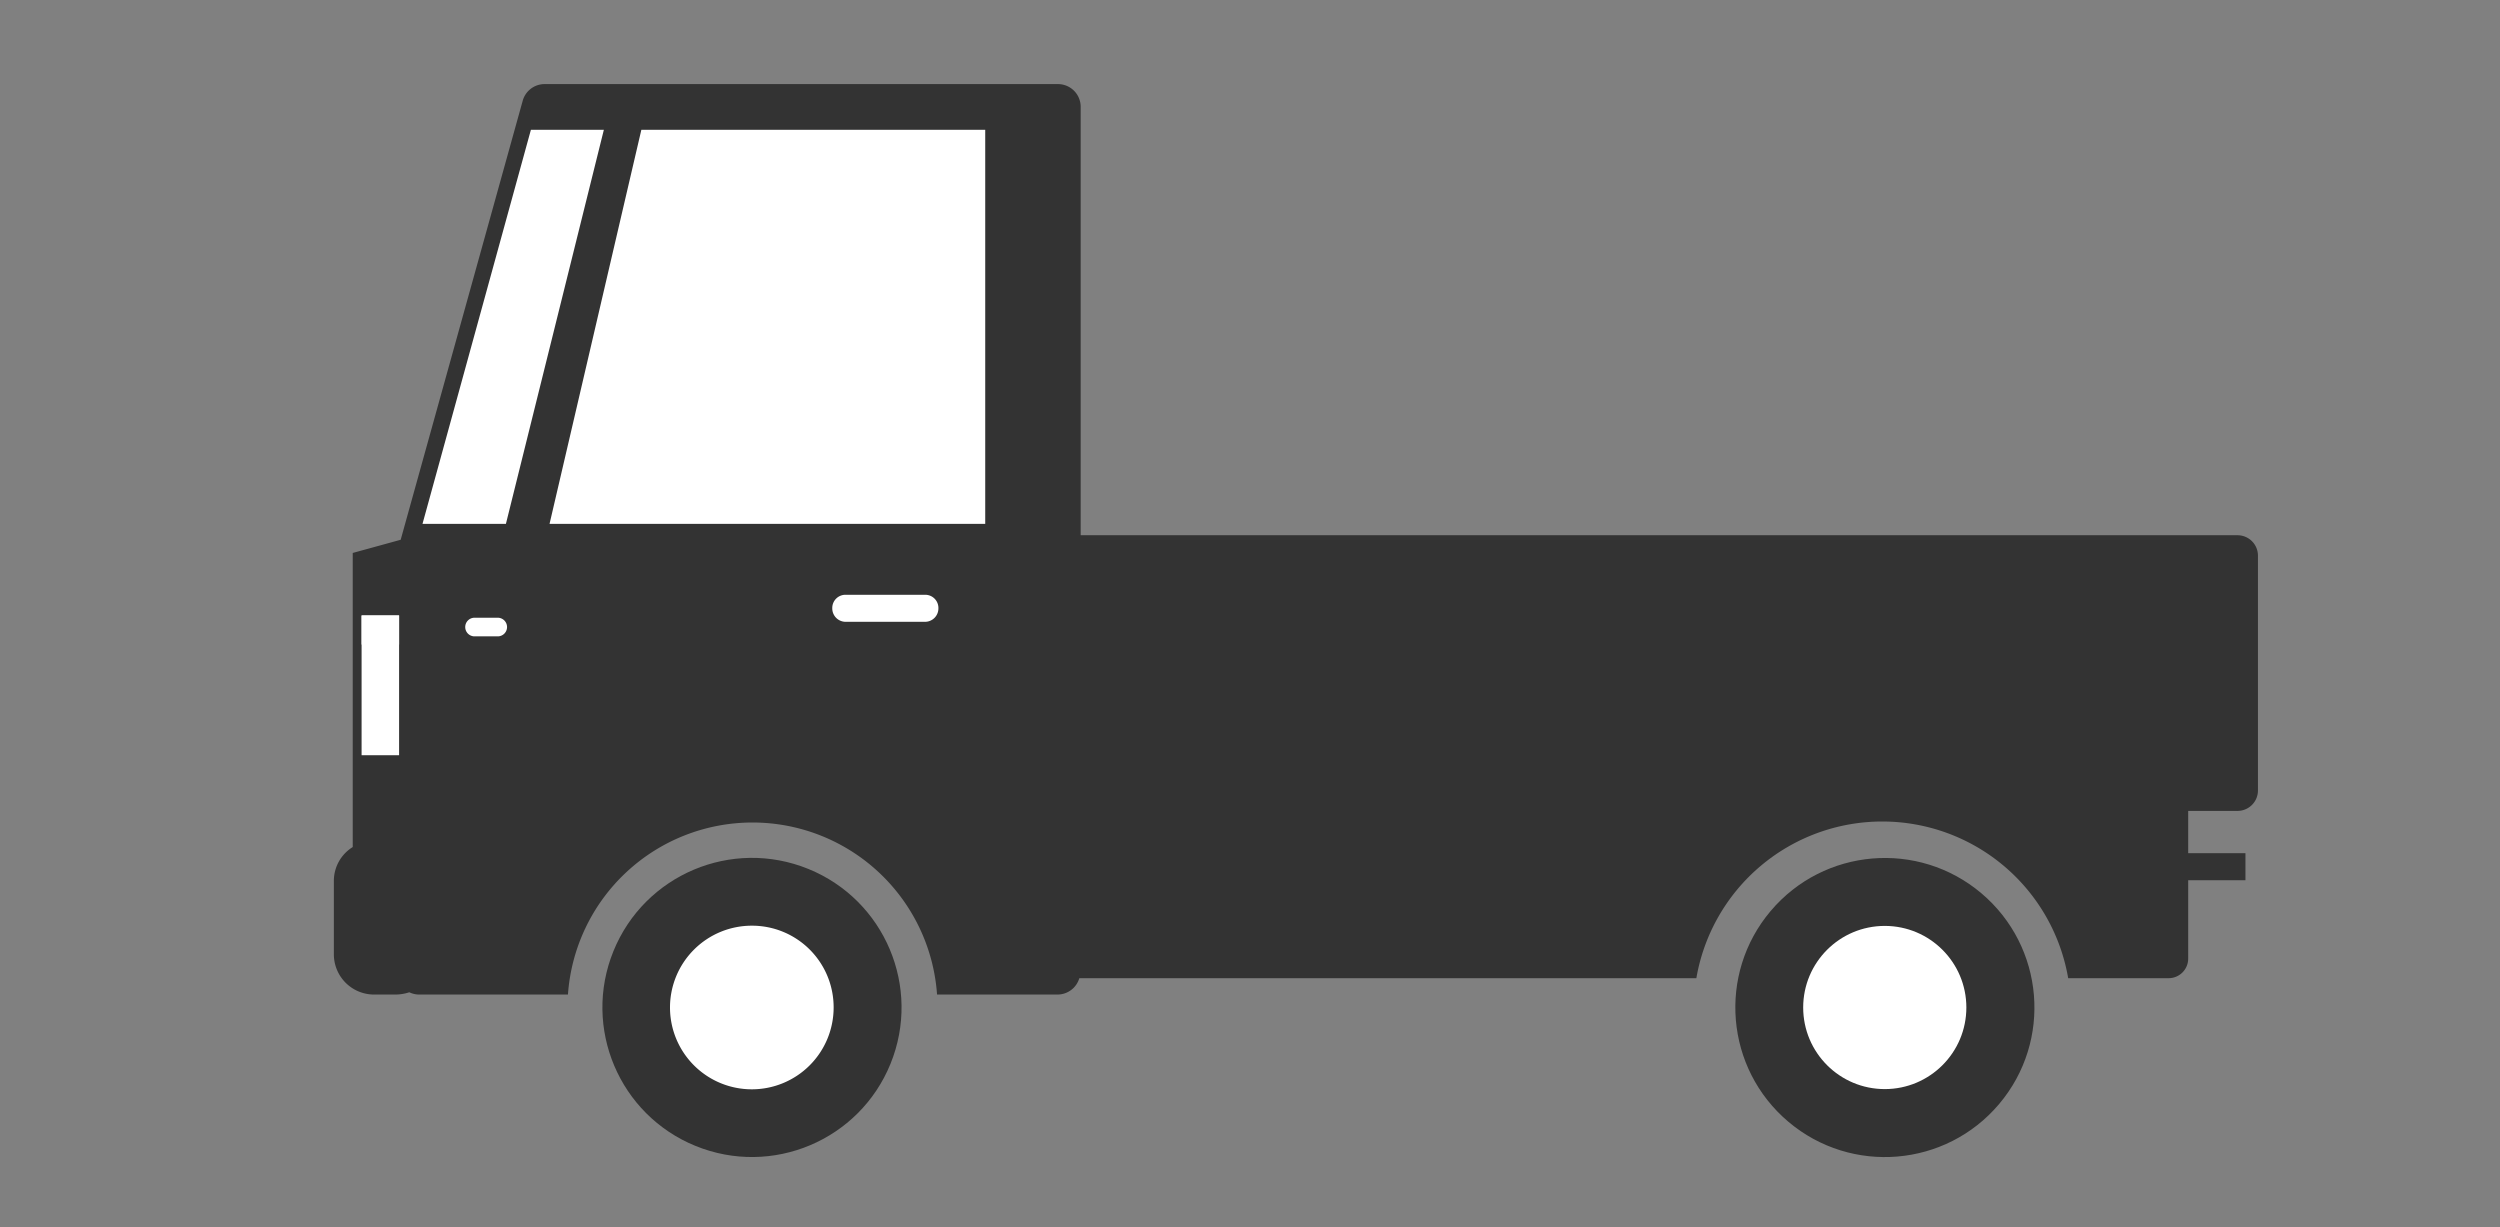
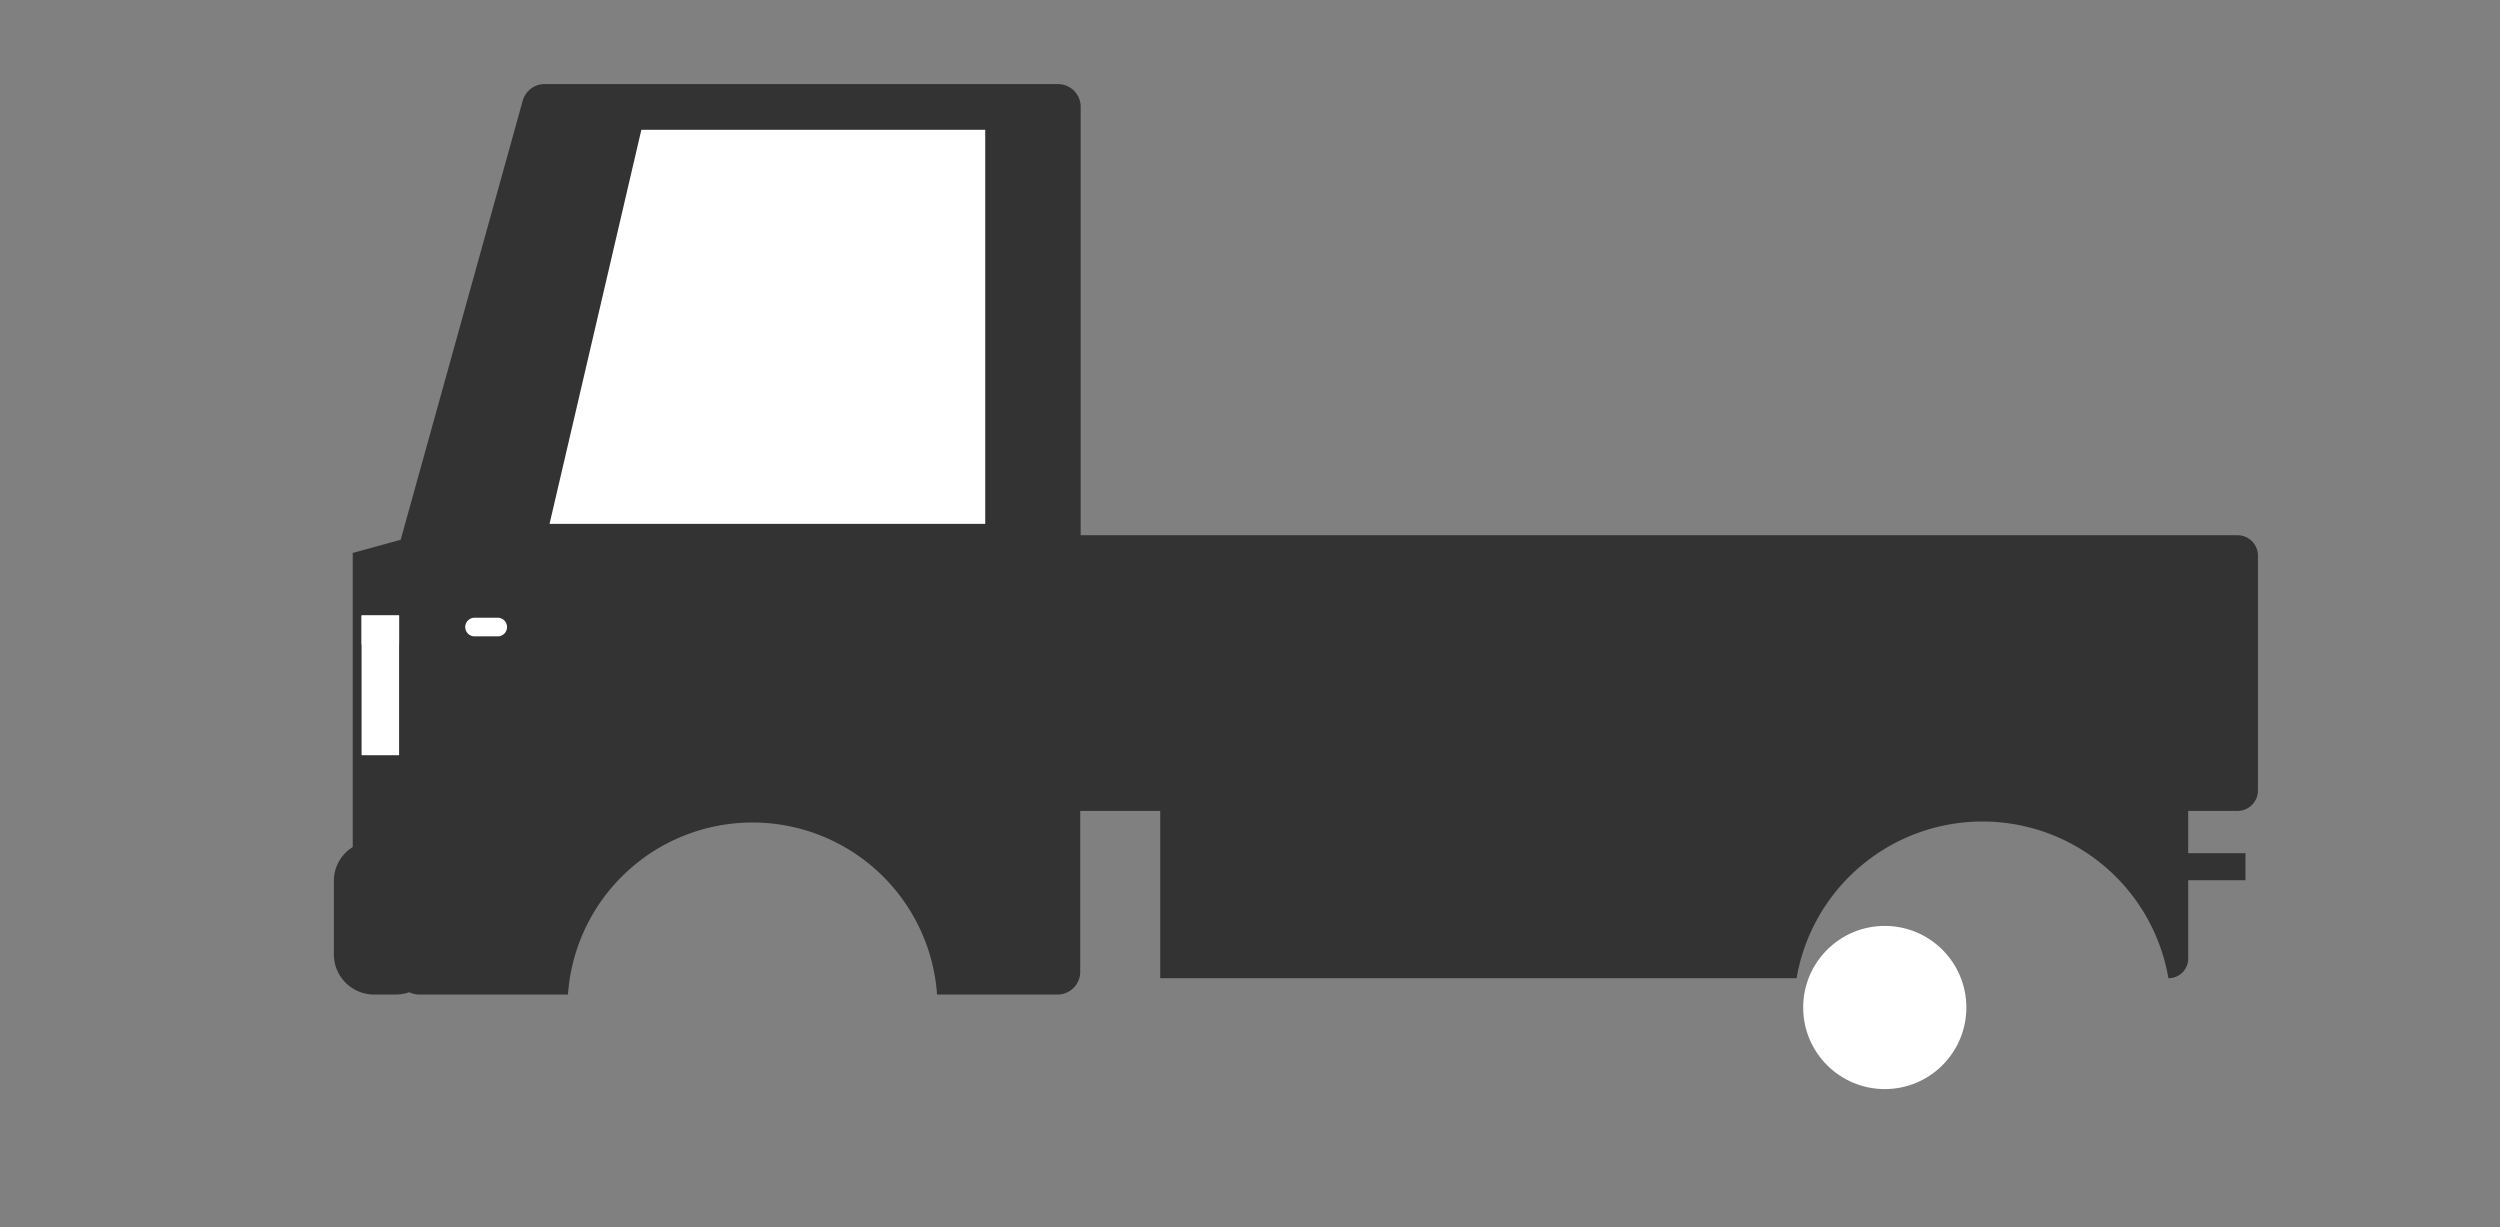
<svg xmlns="http://www.w3.org/2000/svg" viewBox="0 0 110 54">
  <rect x="0" y="0" width="110" height="54" fill="#808080" stroke="none" />
  <defs>
    <style>.cls-1{fill:none;}.cls-2{fill:#333;}.cls-3{fill:#fff;}</style>
  </defs>
  <title>yunyu_buhin_cat_icon5</title>
  <g id="レイヤー_2" data-name="レイヤー 2">
    <g id="輸出販売車輌個別">
      <rect class="cls-1" width="110" height="54" />
-       <path class="cls-2" d="M96.28,32.1V42.18a.86.86,0,0,1-.87.86H91a8.3,8.3,0,0,0-16.36,0h-28V32.1Z" />
+       <path class="cls-2" d="M96.28,32.1V42.18a.86.86,0,0,1-.87.86a8.3,8.3,0,0,0-16.36,0h-28V32.1Z" />
      <rect class="cls-2" x="94.79" y="37.54" width="4.01" height="1.19" />
      <path class="cls-2" d="M99.35,24.46V34.77a.9.9,0,0,1-.9.91H47.53v7.08a1,1,0,0,1-1,1H41.23a8.14,8.14,0,0,0-16.24,0H18.43a1,1,0,0,1-.42-.1,2,2,0,0,1-.59.1h-1A1.77,1.77,0,0,1,14.69,42V38.76a1.75,1.75,0,0,1,.83-1.49V24.33l2.11-.58L23,4.43a1,1,0,0,1,.94-.73H46.55a1,1,0,0,1,1,1V23.55H98.45A.9.9,0,0,1,99.35,24.46Z" />
-       <polygon class="cls-3" points="22.26 23.05 18.59 23.05 23.36 5.71 26.61 5.71 26.57 5.71 22.26 23.05" />
      <rect class="cls-3" x="15.91" y="27.08" width="1.65" height="6.15" />
      <rect class="cls-3" x="15.91" y="27.08" width="1.65" height="1.28" />
-       <path class="cls-3" d="M40.7,27.36H37.21a.59.59,0,0,1-.59-.6h0a.58.58,0,0,1,.59-.59H40.7a.58.58,0,0,1,.59.59h0A.59.59,0,0,1,40.7,27.36Z" />
      <path class="cls-3" d="M21.89,28h-1a.41.41,0,0,1-.42-.41h0a.41.41,0,0,1,.42-.41h1a.41.41,0,0,1,.42.41h0A.41.41,0,0,1,21.89,28Z" />
      <polygon class="cls-3" points="43.35 23.05 24.18 23.05 28.22 5.71 43.35 5.71 43.35 23.05" />
-       <circle class="cls-2" cx="82.93" cy="44.33" r="6.58" transform="translate(-4.44 79.09) rotate(-49.82)" />
      <circle class="cls-3" cx="82.93" cy="44.33" r="3.59" />
-       <circle class="cls-2" cx="33.09" cy="44.33" r="6.58" transform="translate(-20.44 58.29) rotate(-67.88)" />
-       <path class="cls-3" d="M36.68,44.33a3.6,3.6,0,1,1-3.59-3.6A3.59,3.59,0,0,1,36.68,44.33Z" />
    </g>
  </g>
</svg>